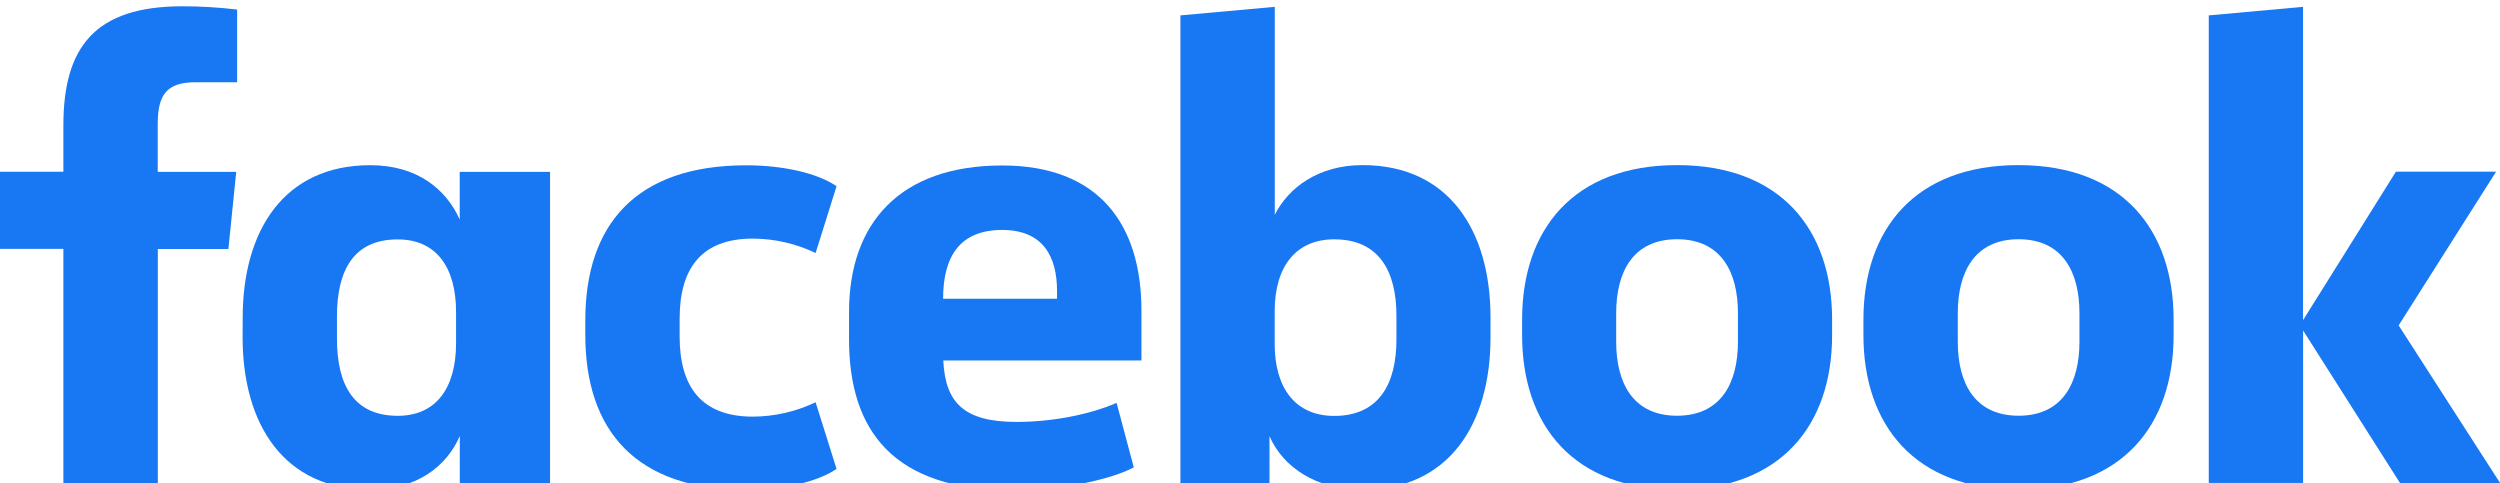
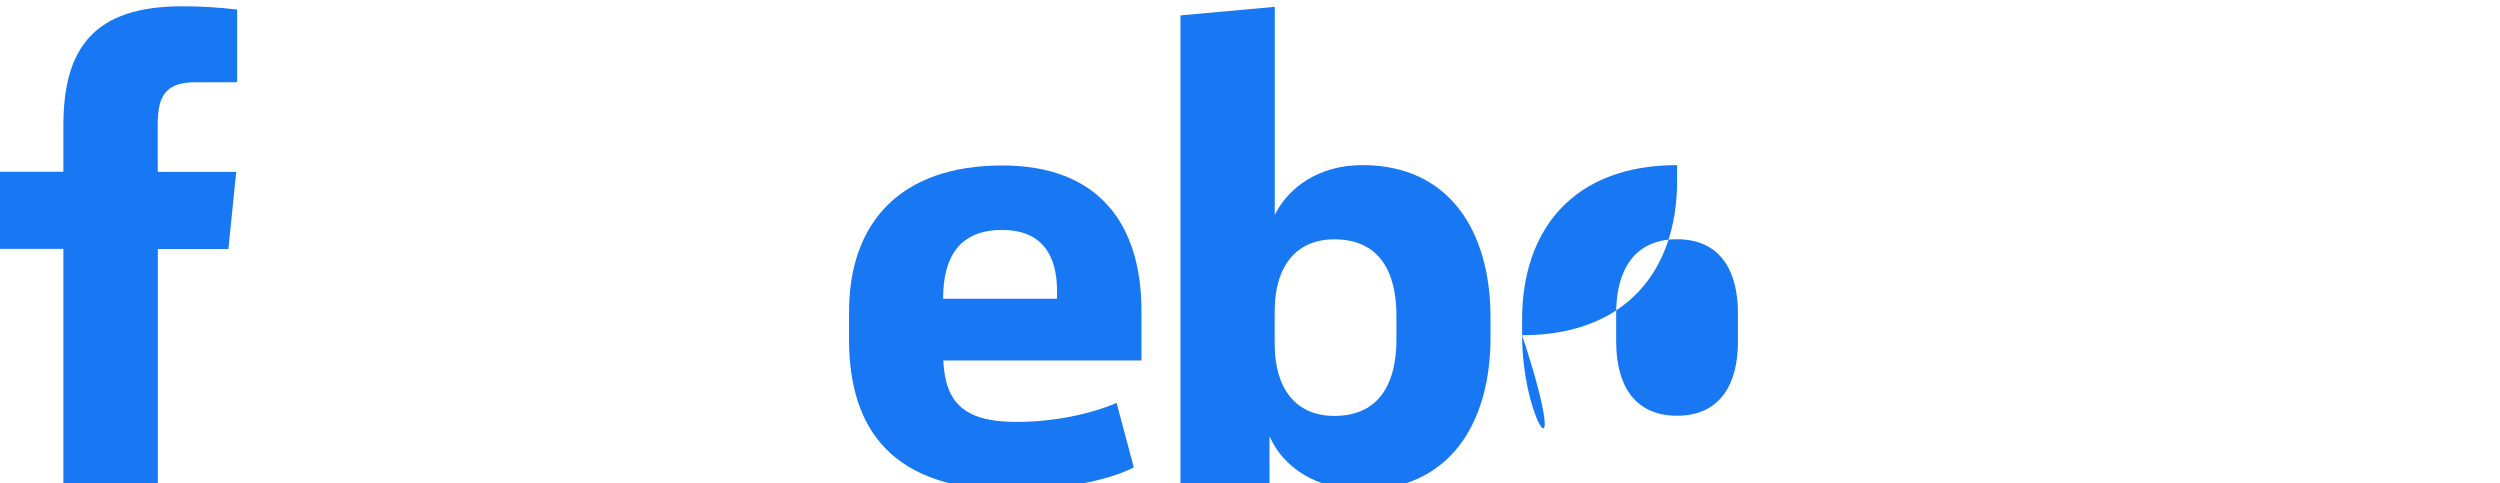
<svg xmlns="http://www.w3.org/2000/svg" id="Layer_1" x="0px" y="0px" viewBox="0 0 2745.2 530.6" style="enable-background:new 0 0 2745.2 530.6;" xml:space="preserve">
  <style type="text/css">	.st0{fill:#1877F2;}</style>
  <path class="st0" d="M214.8,90.3c-32.3,0-41.6,14.3-41.6,45.9v52.5h86.2l-8.6,84.7h-77.5v257.2H69.6V273.3H0v-84.7h69.6v-51 C69.6,52,104,6.9,200.2,6.9c20.1,0,40.2,1.2,60.2,3.6v79.8L214.8,90.3z" />
-   <path class="st0" d="M266.5,348.8c0-95.6,45.3-167.4,140.1-167.4c51.7,0,83.3,26.5,98.2,59.6v-52.3H604v341.8h-99.1v-51.7 c-14.3,32.9-46.7,58.9-98.4,58.9c-94.8,0-140.1-71.9-140.1-167.4L266.5,348.8z M370,371.9c0,51,18.6,84.7,66.8,84.7 c42.3,0,64-30.9,64-79.8v-34.1c0-48.9-21.5-79.8-64-79.8c-48.2-0.1-66.8,33.5-66.8,84.5V371.9z" />
-   <path class="st0" d="M819.5,181.5c40.2,0,78.3,8.6,99.1,23l-23,73.3c-21.6-10.3-45-15.7-68.9-15.8c-56.1,0-80.4,32.3-80.4,87.7v20.1 c0,55.3,24.4,87.7,80.4,87.7c23.9-0.1,47.4-5.5,68.9-15.8l23,73.2c-21,14.3-58.9,23-99.1,23c-121.5,0-176.8-65.4-176.8-170.2v-15.8 C642.7,246.8,698.1,181.5,819.5,181.5z" />
  <path class="st0" d="M932.3,372.6v-30c0-97,55.3-160.9,168.2-160.9c106.3,0,152.9,64.7,152.9,159.5v54.6h-217.6 c2.2,46.7,23,67.5,80.4,67.5c38.9,0,79.8-7.9,109.9-20.9l18.9,70.8c-27.3,14.5-83.3,25.2-132.8,25.2 C981.1,538.4,932.3,473.1,932.3,372.6z M1035.6,328h125.1v-8.6c0-37.3-15.1-66.9-60.2-66.9C1053.7,252.5,1035.6,282,1035.6,328 L1035.6,328z" />
  <path class="st0" d="M1636.7,370.4c0,95.6-45.9,167.4-140.7,167.4c-51.7,0-87.7-25.8-102-58.9v51.7h-97.8V16.9l103.6-9.4v228.4 c15.1-30.1,48.2-54.6,96.3-54.6c94.8,0,140.6,71.9,140.6,167.4V370.4z M1533.4,346.7c0-48.2-18.6-83.9-68.3-83.9 c-42.3,0-65.4,30.1-65.4,79v35.9c0,48.7,23,79,65.4,79c49.6,0,68.3-35.9,68.3-83.9V346.7z" />
-   <path class="st0" d="M1671.4,368.1v-17.3c0-98.4,56.1-169.5,170.2-169.5s170.2,71.1,170.2,169.5v17.3c0,98.4-56.1,169.5-170.2,169.5 C1727.3,537.8,1671.4,466.5,1671.4,368.1z M1908.4,343.8c0-45.3-18.6-81.1-66.9-81.1s-66.8,35.9-66.8,81.1v31.6 c0,45.3,18.6,81.1,66.8,81.1s66.9-35.9,66.9-81.1V343.8z" />
-   <path class="st0" d="M2046.2,368.1v-17.3c0-98.4,56.1-169.5,170.2-169.5c114.2,0,170.4,71.1,170.4,169.5v17.3 c0,98.4-56.1,169.5-170.2,169.5C2102.4,537.8,2046.2,466.5,2046.2,368.1z M2283.4,343.8c0-45.3-18.6-81.1-66.8-81.1 s-66.8,35.9-66.8,81.1v31.6c0,45.3,18.6,81.1,66.8,81.1s66.8-35.9,66.8-81.1V343.8z" />
-   <path class="st0" d="M2528.9,351.6l102-163.1h110l-107,168.8l111.4,173.1h-109.9L2529,362.9v167.4h-103.6V16.9l103.5-9.4V351.6z" />
+   <path class="st0" d="M1671.4,368.1v-17.3c0-98.4,56.1-169.5,170.2-169.5v17.3c0,98.4-56.1,169.5-170.2,169.5 C1727.3,537.8,1671.4,466.5,1671.4,368.1z M1908.4,343.8c0-45.3-18.6-81.1-66.9-81.1s-66.8,35.9-66.8,81.1v31.6 c0,45.3,18.6,81.1,66.8,81.1s66.9-35.9,66.9-81.1V343.8z" />
</svg>